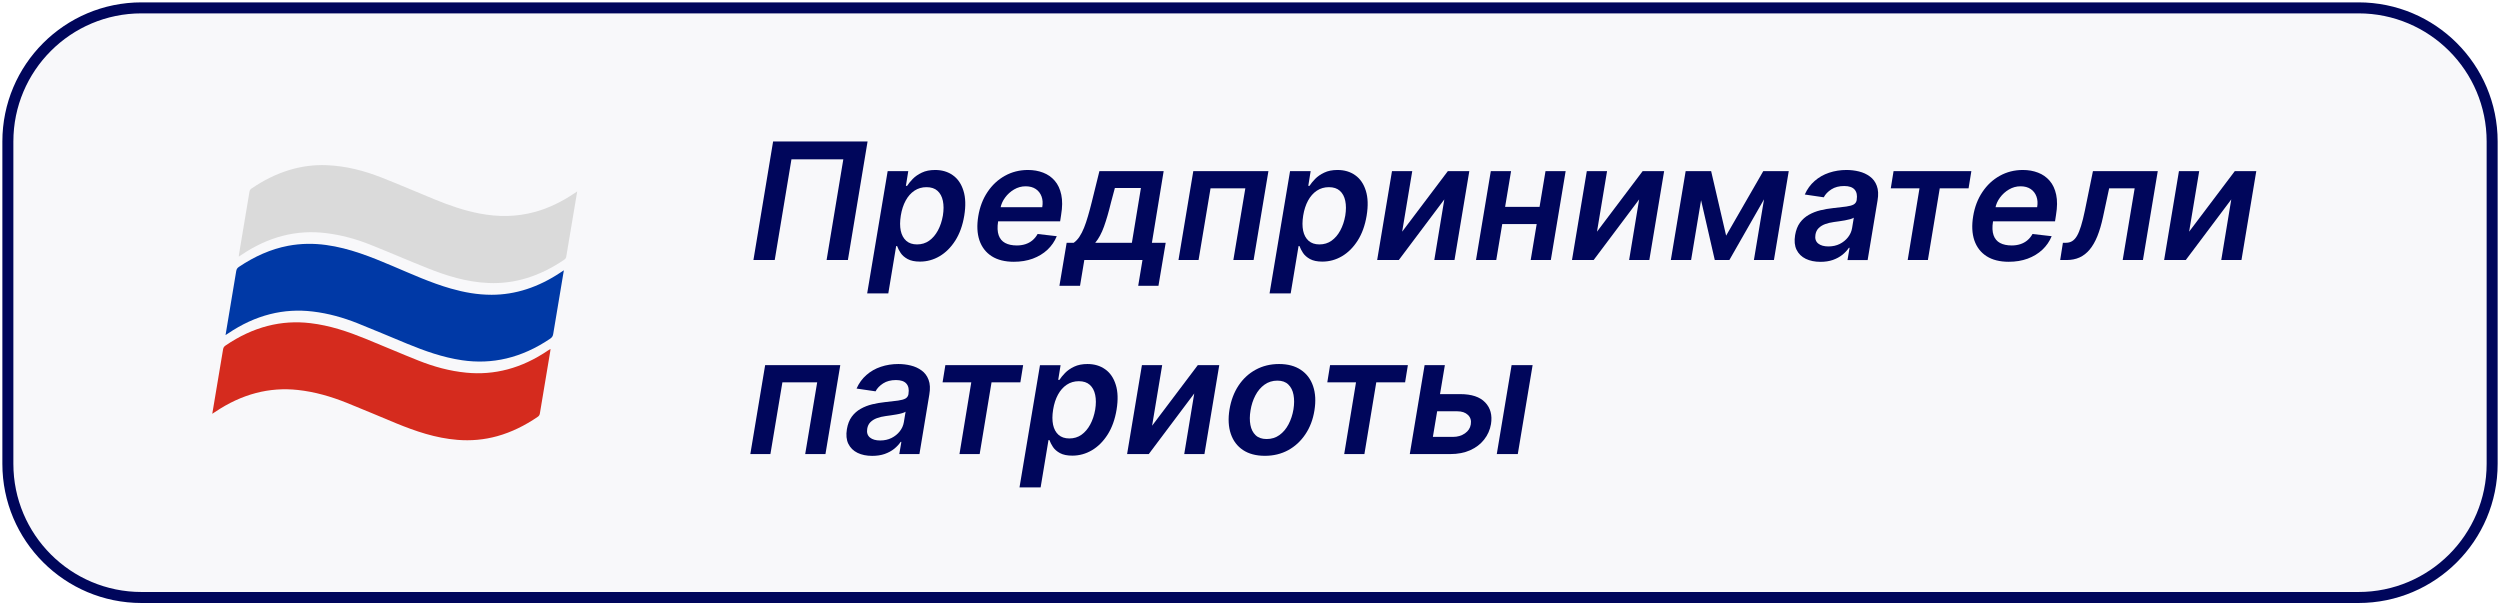
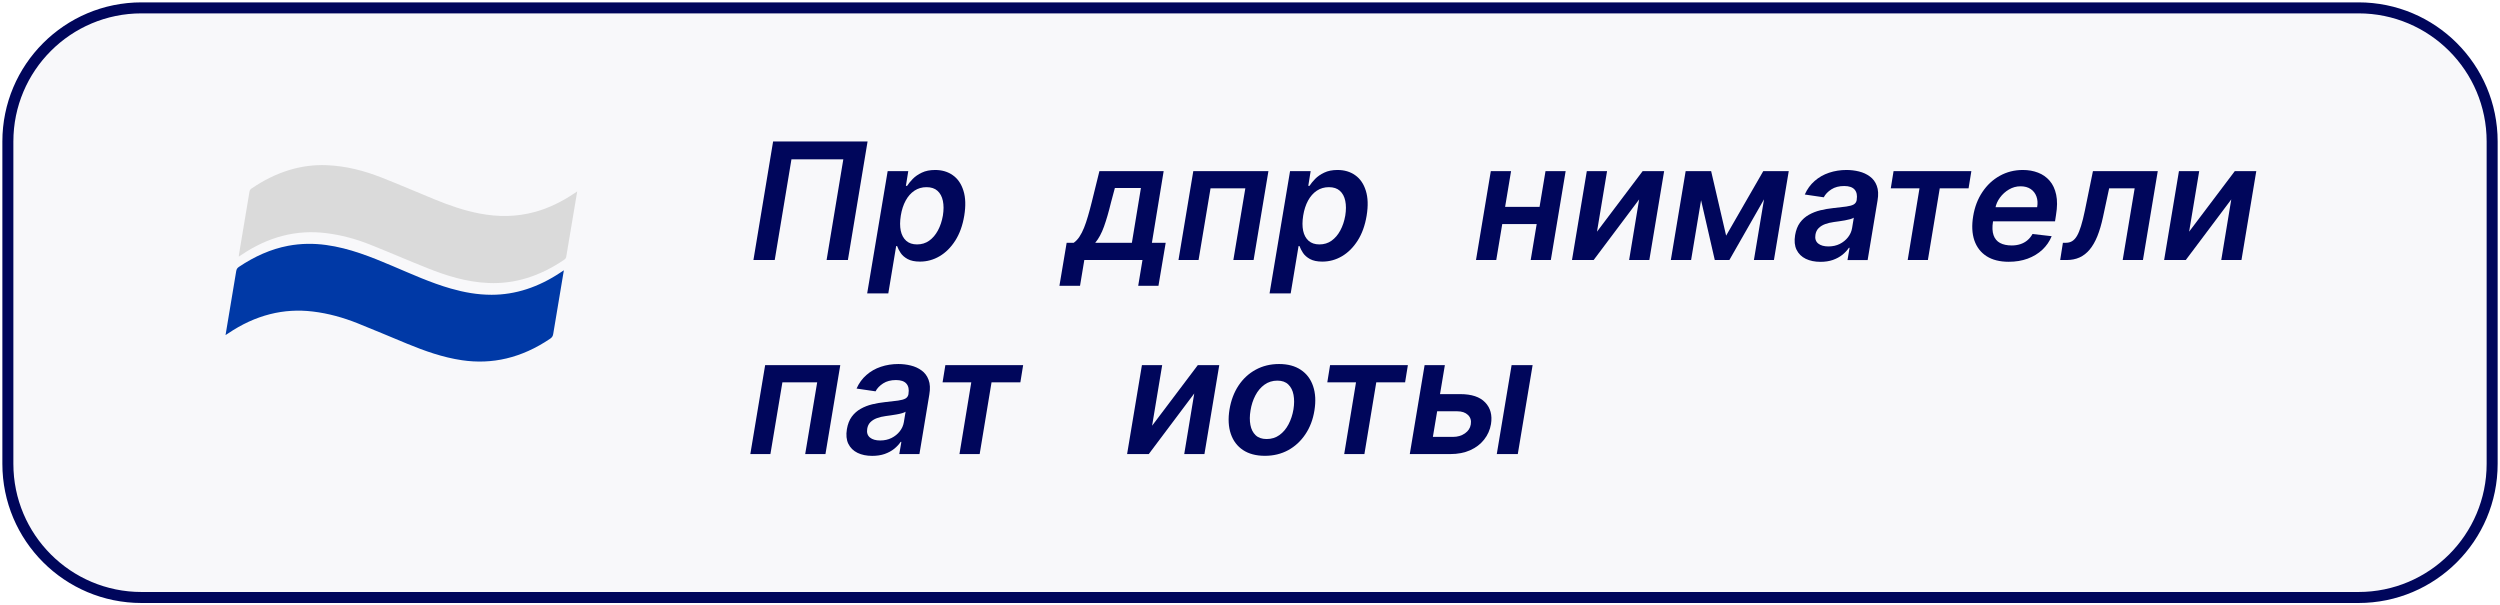
<svg xmlns="http://www.w3.org/2000/svg" width="318" height="77" viewBox="0 0 318 77" fill="none">
  <path d="M1 18C1 8.611 8.611 1 18 1H300C309.389 1 317 8.611 317 18V59C317 68.389 309.389 76 300 76H18C8.611 76 1 68.389 1 59V18Z" fill="#00065B" fill-opacity="0.03" />
  <path d="M316.301 18.001C316.301 8.999 309.003 1.701 300.001 1.701H18.001C8.999 1.701 1.701 8.999 1.701 18.001V59.001C1.701 68.003 8.999 75.301 18.001 75.301H300.001C309.003 75.301 316.301 68.003 316.301 59.001V18.001ZM317.701 59.001C317.701 68.776 309.776 76.701 300.001 76.701H18.001C8.226 76.701 0.301 68.776 0.301 59.001V18.001C0.301 8.226 8.226 0.301 18.001 0.301H300.001C309.776 0.301 317.701 8.226 317.701 18.001V59.001Z" fill="#00065B" />
-   <path d="M27 52.634C27.038 52.414 27.063 52.266 27.088 52.117C27.518 49.557 27.953 46.998 28.374 44.438C28.412 44.205 28.509 44.073 28.694 43.946C32.201 41.556 35.8 40.666 39.492 41.107C41.958 41.399 44.234 42.17 46.459 43.073C48.731 43.993 50.973 44.972 53.254 45.875C55.175 46.637 57.182 47.197 59.31 47.404C62.867 47.752 66.34 46.87 69.708 44.578C69.8 44.514 69.897 44.463 70.024 44.387C70.015 44.497 70.011 44.574 69.999 44.646C69.556 47.294 69.109 49.947 68.671 52.596C68.637 52.787 68.566 52.906 68.397 53.02C66.766 54.135 65.063 54.974 63.272 55.474C61.556 55.953 59.871 56.084 58.206 55.953C55.411 55.732 52.861 54.855 50.371 53.834C48.276 52.973 46.202 52.075 44.099 51.236C42.122 50.447 40.07 49.841 37.887 49.604C34.287 49.214 30.772 50.1 27.354 52.405C27.257 52.469 27.16 52.528 27 52.634Z" fill="#D52B1E" />
  <path d="M28.688 42.624C28.73 42.378 28.759 42.2 28.789 42.018C29.21 39.509 29.636 37 30.045 34.491C30.087 34.241 30.18 34.088 30.39 33.948C32.38 32.613 34.458 31.681 36.649 31.266C38.301 30.956 39.911 30.948 41.488 31.164C44.484 31.575 47.194 32.677 49.888 33.817C52.34 34.855 54.764 35.966 57.356 36.707C59.017 37.182 60.728 37.496 62.528 37.496C65.558 37.496 68.475 36.538 71.281 34.673C71.408 34.588 71.534 34.508 71.724 34.381C71.695 34.546 71.678 34.648 71.661 34.754C71.227 37.335 70.788 39.911 70.367 42.492C70.32 42.772 70.207 42.925 69.983 43.081C66.312 45.565 62.565 46.387 58.747 45.819C56.298 45.455 54.026 44.641 51.797 43.726C49.685 42.857 47.59 41.958 45.471 41.115C43.667 40.399 41.783 39.865 39.797 39.627C36.114 39.182 32.51 40.043 28.995 42.425C28.911 42.48 28.827 42.531 28.688 42.624Z" fill="#0039A6" />
  <path d="M73.357 24.729C73.374 24.623 73.39 24.517 73.42 24.348C73.264 24.453 73.163 24.517 73.066 24.585C71.473 25.653 69.812 26.471 68.067 26.95C65.652 27.615 63.326 27.598 61.058 27.17C59.048 26.789 57.151 26.128 55.301 25.369C53.033 24.441 50.791 23.466 48.507 22.572C46.315 21.716 44.035 21.114 41.574 21.012C38.261 20.877 35.079 21.881 32.006 23.97C31.846 24.081 31.766 24.191 31.732 24.39C31.29 27.06 30.839 29.73 30.392 32.4C30.379 32.472 30.383 32.544 30.375 32.641C30.485 32.569 30.565 32.523 30.64 32.468C34.147 30.082 37.751 29.2 41.439 29.649C43.382 29.887 45.228 30.383 46.994 31.082C49.451 32.056 51.87 33.112 54.327 34.091C56.806 35.083 59.351 35.879 62.146 35.998C65.479 36.142 68.678 35.138 71.768 33.035C71.928 32.925 72.004 32.807 72.033 32.612C72.472 29.988 72.914 27.357 73.357 24.729Z" fill="#DADADA" />
  <path d="M182.409 50.131H185.745C187.183 50.131 188.238 50.481 188.91 51.183C189.588 51.885 189.836 52.806 189.654 53.944C189.526 54.686 189.234 55.343 188.778 55.918C188.326 56.492 187.735 56.944 187.004 57.272C186.277 57.596 185.433 57.758 184.471 57.758H179.324L181.209 46.449H183.786L182.262 55.572H184.824C185.408 55.572 185.911 55.424 186.334 55.13C186.761 54.835 187.011 54.453 187.085 53.981C187.168 53.49 187.048 53.09 186.724 52.781C186.4 52.472 185.953 52.317 185.384 52.317H182.056L182.409 50.131ZM190.39 57.758L192.275 46.449H194.948L193.063 57.758H190.39Z" fill="#00065B" />
  <path d="M168.832 48.636L169.185 46.449H179.081L178.728 48.636H175.061L173.552 57.758H170.982L172.484 48.636H168.832Z" fill="#00065B" />
  <path d="M160.892 57.98C159.778 57.98 158.85 57.735 158.109 57.244C157.372 56.753 156.855 56.063 156.555 55.175C156.256 54.286 156.202 53.256 156.393 52.083C156.585 50.924 156.968 49.91 157.542 49.042C158.121 48.173 158.85 47.5 159.729 47.024C160.612 46.543 161.601 46.303 162.696 46.303C163.81 46.303 164.735 46.551 165.471 47.046C166.208 47.537 166.726 48.227 167.025 49.115C167.329 50.004 167.386 51.039 167.194 52.222C167.008 53.376 166.622 54.385 166.038 55.248C165.459 56.112 164.73 56.785 163.852 57.266C162.973 57.742 161.986 57.98 160.892 57.98ZM161.113 55.845C161.731 55.845 162.274 55.678 162.74 55.344C163.211 55.005 163.596 54.551 163.896 53.982C164.2 53.408 164.411 52.77 164.529 52.068C164.637 51.39 164.639 50.777 164.536 50.227C164.433 49.672 164.212 49.233 163.874 48.909C163.54 48.58 163.076 48.416 162.482 48.416C161.864 48.416 161.316 48.588 160.84 48.931C160.369 49.27 159.984 49.726 159.684 50.301C159.385 50.87 159.179 51.506 159.066 52.208C158.953 52.885 158.948 53.499 159.051 54.048C159.154 54.598 159.375 55.035 159.714 55.359C160.053 55.683 160.519 55.845 161.113 55.845Z" fill="#00065B" />
  <path d="M146.548 54.151L152.357 46.449H155.089L153.204 57.758H150.634L151.908 50.05L146.121 57.758H143.367L145.252 46.449H147.829L146.548 54.151Z" fill="#00065B" />
-   <path d="M129.68 62L132.286 46.45H134.907L134.605 48.32H134.76C134.937 48.045 135.175 47.753 135.474 47.444C135.778 47.13 136.164 46.862 136.63 46.641C137.096 46.416 137.663 46.303 138.331 46.303C139.2 46.303 139.948 46.526 140.577 46.973C141.205 47.414 141.654 48.07 141.924 48.939C142.199 49.803 142.233 50.863 142.027 52.119C141.821 53.361 141.44 54.416 140.886 55.285C140.331 56.154 139.666 56.817 138.89 57.273C138.115 57.73 137.283 57.958 136.394 57.958C135.747 57.958 135.224 57.85 134.826 57.634C134.434 57.418 134.137 57.158 133.935 56.853C133.734 56.544 133.584 56.252 133.486 55.977H133.368L132.367 62H129.68ZM133.957 52.105C133.84 52.836 133.837 53.477 133.95 54.026C134.068 54.576 134.301 55.005 134.65 55.315C134.998 55.619 135.455 55.771 136.019 55.771C136.608 55.771 137.123 55.614 137.565 55.3C138.012 54.981 138.382 54.547 138.677 53.997C138.976 53.442 139.187 52.811 139.31 52.105C139.423 51.403 139.423 50.779 139.31 50.234C139.197 49.69 138.969 49.263 138.625 48.953C138.282 48.644 137.815 48.489 137.226 48.489C136.652 48.489 136.139 48.639 135.688 48.939C135.241 49.238 134.87 49.658 134.576 50.198C134.281 50.737 134.075 51.373 133.957 52.105Z" fill="#00065B" />
  <path d="M119.895 48.636L120.248 46.449H130.143L129.79 48.636H126.123L124.614 57.758H122.044L123.546 48.636H119.895Z" fill="#00065B" />
  <path d="M110.95 57.987C110.234 57.987 109.61 57.86 109.08 57.605C108.55 57.344 108.16 56.962 107.909 56.456C107.664 55.95 107.603 55.327 107.725 54.586C107.833 53.948 108.04 53.42 108.344 53.003C108.653 52.586 109.031 52.252 109.478 52.002C109.929 51.746 110.42 51.555 110.95 51.427C111.485 51.3 112.03 51.206 112.585 51.147C113.262 51.079 113.809 51.015 114.227 50.956C114.649 50.897 114.965 50.809 115.176 50.691C115.388 50.568 115.515 50.382 115.559 50.131V50.087C115.648 49.532 115.559 49.103 115.294 48.799C115.029 48.494 114.587 48.342 113.969 48.342C113.321 48.342 112.776 48.485 112.334 48.769C111.893 49.054 111.571 49.39 111.37 49.778L108.955 49.425C109.259 48.737 109.677 48.163 110.207 47.702C110.737 47.235 111.348 46.887 112.04 46.656C112.737 46.42 113.481 46.303 114.271 46.303C114.811 46.303 115.338 46.367 115.854 46.494C116.374 46.622 116.833 46.833 117.231 47.127C117.633 47.417 117.928 47.812 118.114 48.313C118.306 48.813 118.338 49.439 118.21 50.19L116.951 57.759H114.389L114.654 56.206H114.565C114.354 56.52 114.079 56.814 113.741 57.089C113.402 57.359 113 57.578 112.533 57.744C112.067 57.906 111.539 57.987 110.95 57.987ZM111.959 56.029C112.494 56.029 112.975 55.923 113.402 55.712C113.829 55.496 114.18 55.212 114.455 54.858C114.73 54.505 114.902 54.12 114.97 53.702L115.191 52.37C115.093 52.438 114.941 52.502 114.735 52.561C114.529 52.62 114.298 52.672 114.043 52.716C113.792 52.76 113.544 52.799 113.299 52.834C113.054 52.868 112.843 52.897 112.666 52.922C112.258 52.976 111.885 53.064 111.547 53.187C111.213 53.31 110.936 53.481 110.715 53.702C110.499 53.918 110.364 54.198 110.31 54.542C110.231 55.028 110.347 55.398 110.656 55.653C110.965 55.904 111.399 56.029 111.959 56.029Z" fill="#00065B" />
  <path d="M95.441 57.758L97.326 46.449H106.883L104.998 57.758H102.421L103.945 48.636H99.52L97.996 57.758H95.441Z" fill="#00065B" />
  <path d="M278.458 29.467L284.267 21.766H286.999L285.114 33.075H282.544L283.818 25.366L278.031 33.075H275.277L277.162 21.766H279.739L278.458 29.467Z" fill="#00065B" />
  <path d="M262.055 33.075L262.401 30.881H262.791C263.081 30.881 263.338 30.814 263.564 30.682C263.79 30.549 263.996 30.328 264.183 30.019C264.369 29.705 264.543 29.283 264.705 28.753C264.872 28.223 265.037 27.562 265.199 26.772L266.222 21.766H274.468L272.583 33.075H270.006L271.53 23.952H268.284L267.503 27.597C267.302 28.539 267.061 29.357 266.782 30.049C266.502 30.736 266.175 31.303 265.802 31.75C265.429 32.196 265 32.53 264.514 32.751C264.033 32.967 263.488 33.075 262.879 33.075H262.055Z" fill="#00065B" />
  <path d="M255.51 33.298C254.376 33.298 253.438 33.063 252.697 32.592C251.956 32.115 251.436 31.443 251.136 30.574C250.842 29.7 250.793 28.672 250.989 27.489C251.18 26.326 251.571 25.305 252.16 24.426C252.749 23.543 253.485 22.856 254.368 22.365C255.257 21.869 256.239 21.621 257.313 21.621C258.01 21.621 258.651 21.734 259.235 21.96C259.819 22.181 260.313 22.524 260.715 22.991C261.118 23.457 261.395 24.051 261.547 24.772C261.699 25.489 261.692 26.343 261.525 27.335L261.4 28.152H252.123L252.41 26.355H259.125C259.213 25.845 259.184 25.391 259.036 24.993C258.889 24.591 258.644 24.274 258.3 24.043C257.956 23.813 257.527 23.697 257.012 23.697C256.486 23.697 255.996 23.832 255.539 24.102C255.087 24.367 254.707 24.711 254.398 25.133C254.089 25.555 253.892 26 253.809 26.466L253.507 28.189C253.399 28.895 253.423 29.472 253.581 29.919C253.738 30.366 254.013 30.694 254.405 30.905C254.798 31.116 255.294 31.222 255.892 31.222C256.285 31.222 256.648 31.168 256.982 31.06C257.316 30.952 257.613 30.79 257.873 30.574C258.138 30.353 258.359 30.083 258.536 29.764L260.973 30.044C260.703 30.702 260.308 31.276 259.787 31.767C259.267 32.253 258.644 32.631 257.917 32.901C257.196 33.166 256.393 33.298 255.51 33.298Z" fill="#00065B" />
  <path d="M240.508 23.952L240.861 21.766H250.757L250.403 23.952H246.737L245.227 33.075H242.658L244.16 23.952H240.508Z" fill="#00065B" />
  <path d="M231.564 33.306C230.847 33.306 230.224 33.178 229.693 32.923C229.163 32.663 228.773 32.28 228.523 31.774C228.277 31.269 228.216 30.645 228.339 29.904C228.447 29.266 228.653 28.738 228.957 28.321C229.266 27.904 229.644 27.57 230.091 27.32C230.543 27.065 231.033 26.873 231.564 26.745C232.099 26.618 232.643 26.525 233.198 26.466C233.875 26.397 234.423 26.333 234.84 26.274C235.262 26.215 235.579 26.127 235.79 26.009C236.001 25.887 236.128 25.7 236.173 25.45V25.405C236.261 24.851 236.173 24.421 235.908 24.117C235.643 23.813 235.201 23.661 234.582 23.661C233.934 23.661 233.39 23.803 232.948 24.088C232.506 24.372 232.184 24.709 231.983 25.096L229.568 24.743C229.873 24.056 230.29 23.481 230.82 23.02C231.35 22.554 231.961 22.205 232.653 21.974C233.35 21.739 234.094 21.621 234.884 21.621C235.424 21.621 235.952 21.685 236.467 21.812C236.987 21.94 237.446 22.151 237.844 22.446C238.246 22.735 238.541 23.13 238.727 23.631C238.919 24.132 238.951 24.758 238.823 25.509L237.564 33.078H235.002L235.267 31.524H235.179C234.968 31.838 234.693 32.133 234.354 32.407C234.015 32.677 233.613 32.896 233.147 33.063C232.68 33.225 232.153 33.306 231.564 33.306ZM232.572 31.347C233.107 31.347 233.588 31.242 234.015 31.031C234.442 30.815 234.793 30.53 235.068 30.177C235.343 29.823 235.515 29.438 235.584 29.021L235.804 27.688C235.706 27.757 235.554 27.82 235.348 27.879C235.142 27.938 234.911 27.99 234.656 28.034C234.406 28.078 234.158 28.117 233.912 28.152C233.667 28.186 233.456 28.216 233.279 28.24C232.872 28.294 232.499 28.383 232.16 28.505C231.826 28.628 231.549 28.8 231.328 29.021C231.112 29.237 230.977 29.516 230.923 29.86C230.844 30.346 230.96 30.716 231.269 30.972C231.578 31.222 232.013 31.347 232.572 31.347Z" fill="#00065B" />
  <path d="M219.563 29.975L224.289 21.766H226.432L219.975 33.075H218.12L215.528 21.766H217.656L219.563 29.975ZM216.993 21.766L215.108 33.075H212.531L214.416 21.766H216.993ZM223.097 33.075L224.982 21.766H227.529L225.644 33.075H223.097Z" fill="#00065B" />
  <path d="M203.138 29.467L208.947 21.766H211.678L209.794 33.075H207.224L208.498 25.366L202.711 33.075H199.957L201.842 21.766H204.419L203.138 29.467Z" fill="#00065B" />
  <path d="M196.633 26.316L196.279 28.503H190.257L190.618 26.316H196.633ZM192.208 21.766L190.323 33.075H187.746L189.631 21.766H192.208ZM199.151 21.766L197.266 33.075H194.704L196.589 21.766H199.151Z" fill="#00065B" />
-   <path d="M178.356 29.467L184.166 21.766H186.897L185.012 33.075H182.443L183.717 25.366L177.929 33.075H175.176L177.061 21.766H179.638L178.356 29.467Z" fill="#00065B" />
  <path d="M161.488 37.318L164.095 21.768H166.716L166.414 23.639H166.569C166.745 23.364 166.983 23.072 167.283 22.762C167.587 22.448 167.972 22.181 168.439 21.96C168.905 21.734 169.472 21.621 170.139 21.621C171.008 21.621 171.757 21.844 172.385 22.291C173.013 22.733 173.463 23.388 173.732 24.257C174.007 25.121 174.042 26.181 173.836 27.438C173.629 28.68 173.249 29.735 172.694 30.604C172.14 31.472 171.475 32.135 170.699 32.592C169.923 33.048 169.092 33.276 168.203 33.276C167.555 33.276 167.032 33.168 166.635 32.952C166.242 32.736 165.945 32.476 165.744 32.172C165.543 31.863 165.393 31.571 165.295 31.296H165.177L164.176 37.318H161.488ZM165.766 27.423C165.648 28.154 165.646 28.795 165.759 29.345C165.876 29.894 166.11 30.324 166.458 30.633C166.807 30.937 167.263 31.09 167.828 31.09C168.417 31.09 168.932 30.933 169.374 30.618C169.82 30.299 170.191 29.865 170.486 29.315C170.785 28.761 170.996 28.13 171.119 27.423C171.232 26.721 171.232 26.098 171.119 25.553C171.006 25.008 170.778 24.581 170.434 24.272C170.09 23.962 169.624 23.808 169.035 23.808C168.461 23.808 167.948 23.957 167.496 24.257C167.05 24.556 166.679 24.976 166.384 25.516C166.09 26.056 165.884 26.692 165.766 27.423Z" fill="#00065B" />
  <path d="M149.902 33.075L151.787 21.766H161.344L159.459 33.075H156.882L158.406 23.952H153.981L152.457 33.075H149.902Z" fill="#00065B" />
  <path d="M134.758 36.358L135.678 30.881H136.576C136.846 30.694 137.087 30.441 137.298 30.122C137.514 29.798 137.71 29.418 137.887 28.981C138.064 28.539 138.231 28.046 138.388 27.501C138.55 26.951 138.709 26.36 138.866 25.727L139.845 21.766H148.018L146.523 30.881H148.276L147.355 36.358H144.778L145.323 33.075H137.924L137.379 36.358H134.758ZM139.315 30.881H143.976L145.125 23.916H141.811L141.325 25.727C141.036 26.924 140.739 27.95 140.434 28.804C140.13 29.659 139.757 30.351 139.315 30.881Z" fill="#00065B" />
-   <path d="M128.959 33.298C127.825 33.298 126.887 33.063 126.146 32.592C125.405 32.115 124.885 31.443 124.585 30.574C124.291 29.7 124.242 28.672 124.438 27.489C124.63 26.326 125.02 25.305 125.609 24.426C126.198 23.543 126.934 22.856 127.818 22.365C128.706 21.869 129.688 21.621 130.763 21.621C131.46 21.621 132.1 21.734 132.684 21.96C133.268 22.181 133.762 22.524 134.164 22.991C134.567 23.457 134.844 24.051 134.996 24.772C135.148 25.489 135.141 26.343 134.974 27.335L134.849 28.152H125.572L125.859 26.355H132.574C132.662 25.845 132.633 25.391 132.486 24.993C132.338 24.591 132.093 24.274 131.749 24.043C131.406 23.813 130.976 23.697 130.461 23.697C129.936 23.697 129.445 23.832 128.988 24.102C128.537 24.367 128.156 24.711 127.847 25.133C127.538 25.555 127.341 26 127.258 26.466L126.956 28.189C126.848 28.895 126.873 29.472 127.03 29.919C127.187 30.366 127.462 30.694 127.854 30.905C128.247 31.116 128.743 31.222 129.342 31.222C129.734 31.222 130.098 31.168 130.431 31.06C130.765 30.952 131.062 30.79 131.322 30.574C131.587 30.353 131.808 30.083 131.985 29.764L134.422 30.044C134.152 30.702 133.757 31.276 133.237 31.767C132.716 32.253 132.093 32.631 131.366 32.901C130.645 33.166 129.842 33.298 128.959 33.298Z" fill="#00065B" />
  <path d="M110.305 37.318L112.911 21.768H115.532L115.23 23.639H115.385C115.562 23.364 115.8 23.072 116.099 22.762C116.403 22.448 116.789 22.181 117.255 21.96C117.721 21.734 118.288 21.621 118.956 21.621C119.825 21.621 120.573 21.844 121.202 22.291C121.83 22.733 122.279 23.388 122.549 24.257C122.824 25.121 122.858 26.181 122.652 27.438C122.446 28.68 122.065 29.735 121.511 30.604C120.956 31.472 120.291 32.135 119.515 32.592C118.74 33.048 117.908 33.276 117.019 33.276C116.372 33.276 115.849 33.168 115.451 32.952C115.059 32.736 114.762 32.476 114.56 32.172C114.359 31.863 114.209 31.571 114.111 31.296H113.993L112.992 37.318H110.305ZM114.582 27.423C114.465 28.154 114.462 28.795 114.575 29.345C114.693 29.894 114.926 30.324 115.275 30.633C115.623 30.937 116.08 31.09 116.644 31.09C117.233 31.09 117.748 30.933 118.19 30.618C118.637 30.299 119.007 29.865 119.302 29.315C119.601 28.761 119.812 28.13 119.935 27.423C120.048 26.721 120.048 26.098 119.935 25.553C119.822 25.008 119.594 24.581 119.25 24.272C118.907 23.962 118.44 23.808 117.851 23.808C117.277 23.808 116.764 23.957 116.313 24.257C115.866 24.556 115.495 24.976 115.201 25.516C114.906 26.056 114.7 26.692 114.582 27.423Z" fill="#00065B" />
  <path d="M110.355 17.996L107.852 33.075H105.142L107.27 20.264H100.673L98.545 33.075H95.836L98.339 17.996H110.355Z" fill="#00065B" />
</svg>